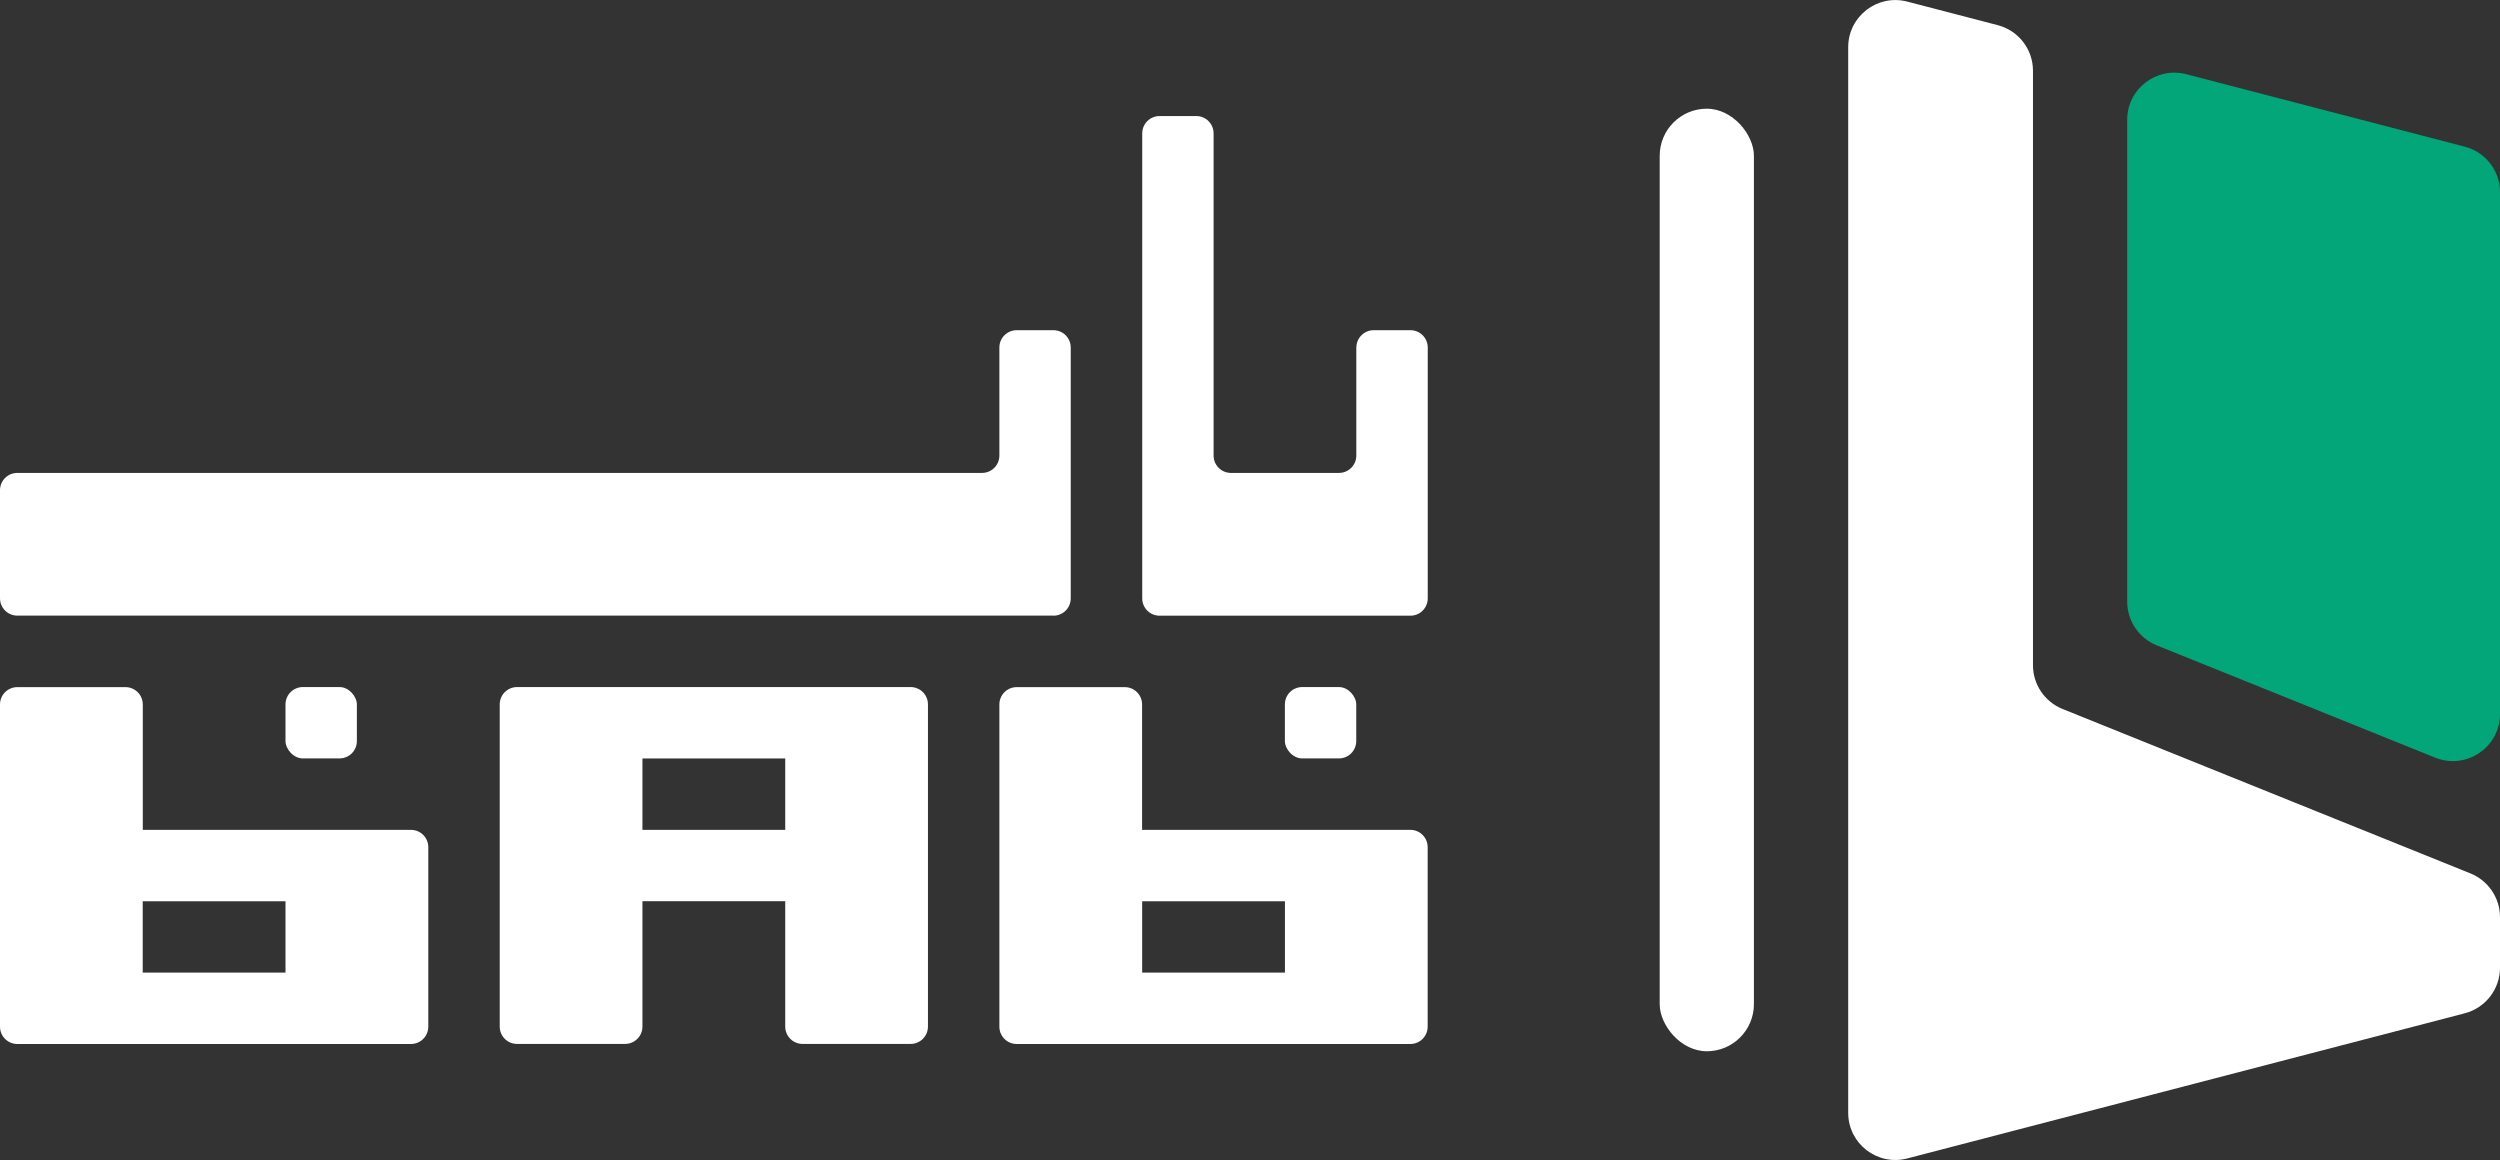
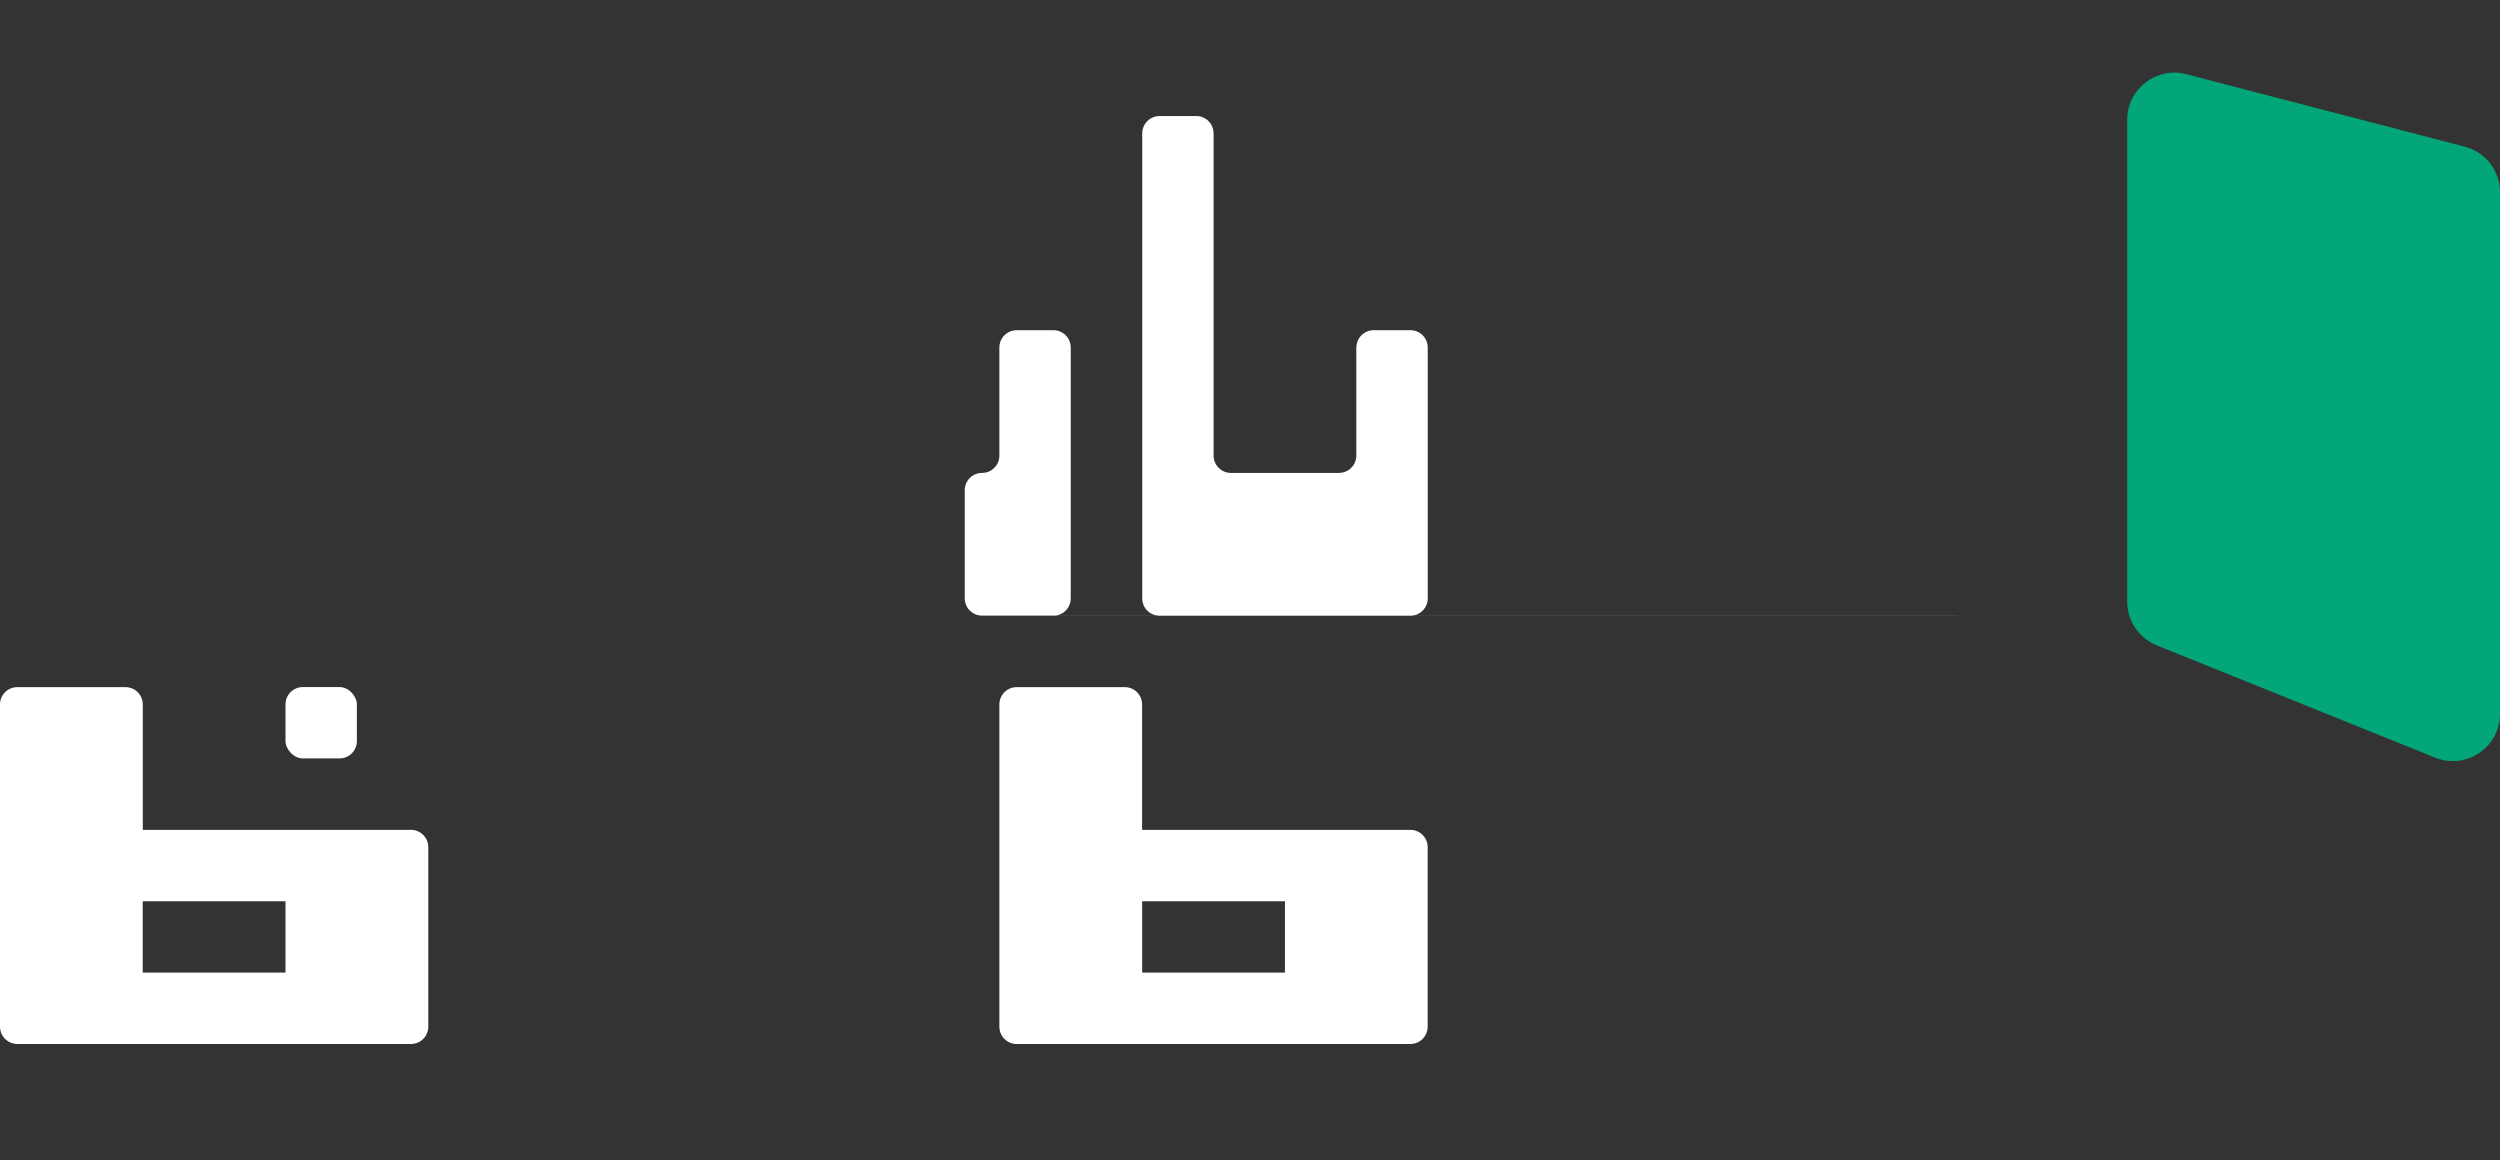
<svg xmlns="http://www.w3.org/2000/svg" id="Layer_1" data-name="Layer 1" viewBox="0 0 360.85 167.43">
  <rect x="0" y="0" width="360.85" height="167.43" fill="#333333" stroke="none" />
  <defs>
    <style>
      .cls-1 {
        fill: #03a678;
      }

      .cls-2 {
        fill: #fff;
      }
    </style>
  </defs>
  <g>
-     <rect class="cls-2" x="239.56" y="15.69" width="13.6" height="136.05" rx="6.8" ry="6.8" />
    <g>
      <path class="cls-1" d="M311.3,93.15l40.2,16.21c4.47,1.8,9.35-1.49,9.35-6.31V27.75c0-3.1-2.09-5.8-5.09-6.58l-40.2-10.46c-4.31-1.12-8.52,2.13-8.52,6.58v69.55c0,2.77,1.69,5.27,4.26,6.31Z" />
-       <path class="cls-2" d="M293.44,96.02V10.21c0-3.1-2.09-5.8-5.09-6.58l-13.06-3.4c-4.31-1.12-8.52,2.13-8.52,6.58v153.82c0,4.45,4.21,7.7,8.52,6.58l80.47-20.95c3-.78,5.09-3.49,5.09-6.58v-7.3c0-2.77-1.69-5.27-4.26-6.31l-58.89-23.74c-2.57-1.04-4.26-3.53-4.26-6.31Z" />
    </g>
  </g>
  <g>
    <path class="cls-2" d="M195.77,50.16v15.6c0,1.38-1.12,2.5-2.5,2.5h-15.6c-1.38,0-2.5-1.12-2.5-2.5V19.25c0-1.38-1.12-2.5-2.5-2.5h-5.3c-1.38,0-2.5,1.12-2.5,2.5v67.12c0,1.38,1.12,2.5,2.5,2.5h36.21c1.38,0,2.5-1.12,2.5-2.5v-36.21c0-1.38-1.12-2.5-2.5-2.5h-5.3c-1.38,0-2.5,1.12-2.5,2.5Z" />
-     <path class="cls-2" d="M152.05,88.87c1.38,0,2.5-1.12,2.5-2.5v-36.21c0-1.38-1.12-2.5-2.5-2.5h-5.3c-1.38,0-2.5,1.12-2.5,2.5v15.6c0,1.38-1.12,2.5-2.5,2.5H2.5c-1.38,0-2.5,1.12-2.5,2.5v15.6c0,1.38,1.12,2.5,2.5,2.5h149.55Z" />
-     <rect class="cls-2" x="185.46" y="99.17" width="10.3" height="10.3" rx="2.5" ry="2.5" />
+     <path class="cls-2" d="M152.05,88.87c1.38,0,2.5-1.12,2.5-2.5v-36.21c0-1.38-1.12-2.5-2.5-2.5h-5.3c-1.38,0-2.5,1.12-2.5,2.5v15.6c0,1.38-1.12,2.5-2.5,2.5c-1.38,0-2.5,1.12-2.5,2.5v15.6c0,1.38,1.12,2.5,2.5,2.5h149.55Z" />
    <rect class="cls-2" x="41.21" y="99.17" width="10.3" height="10.3" rx="2.5" ry="2.5" />
    <path class="cls-2" d="M20.61,119.78v-18.1c0-1.38-1.12-2.5-2.5-2.5H2.5c-1.38,0-2.5,1.12-2.5,2.5v46.51c0,1.38,1.12,2.5,2.5,2.5h56.82c1.38,0,2.5-1.12,2.5-2.5v-25.91c0-1.38-1.12-2.5-2.5-2.5H20.61ZM41.21,140.39h-20.61v-10.3h20.61v10.3Z" />
-     <path class="cls-2" d="M92.73,99.17h-18.1c-1.38,0-2.5,1.12-2.5,2.5v46.51c0,1.38,1.12,2.5,2.5,2.5h15.6c1.38,0,2.5-1.12,2.5-2.5v-18.1h20.61v18.1c0,1.38,1.12,2.5,2.5,2.5h15.6c1.38,0,2.5-1.12,2.5-2.5v-46.51c0-1.38-1.12-2.5-2.5-2.5h-38.71ZM113.34,119.78h-20.61v-10.3h20.61v10.3Z" />
    <path class="cls-2" d="M185.46,119.78h-20.61v-18.1c0-1.38-1.12-2.5-2.5-2.5h-15.6c-1.38,0-2.5,1.12-2.5,2.5v46.51c0,1.38,1.12,2.5,2.5,2.5h56.82c1.38,0,2.5-1.12,2.5-2.5v-25.91c0-1.38-1.12-2.5-2.5-2.5h-18.1ZM164.86,140.39v-10.3h20.61v10.3h-20.61Z" />
  </g>
</svg>